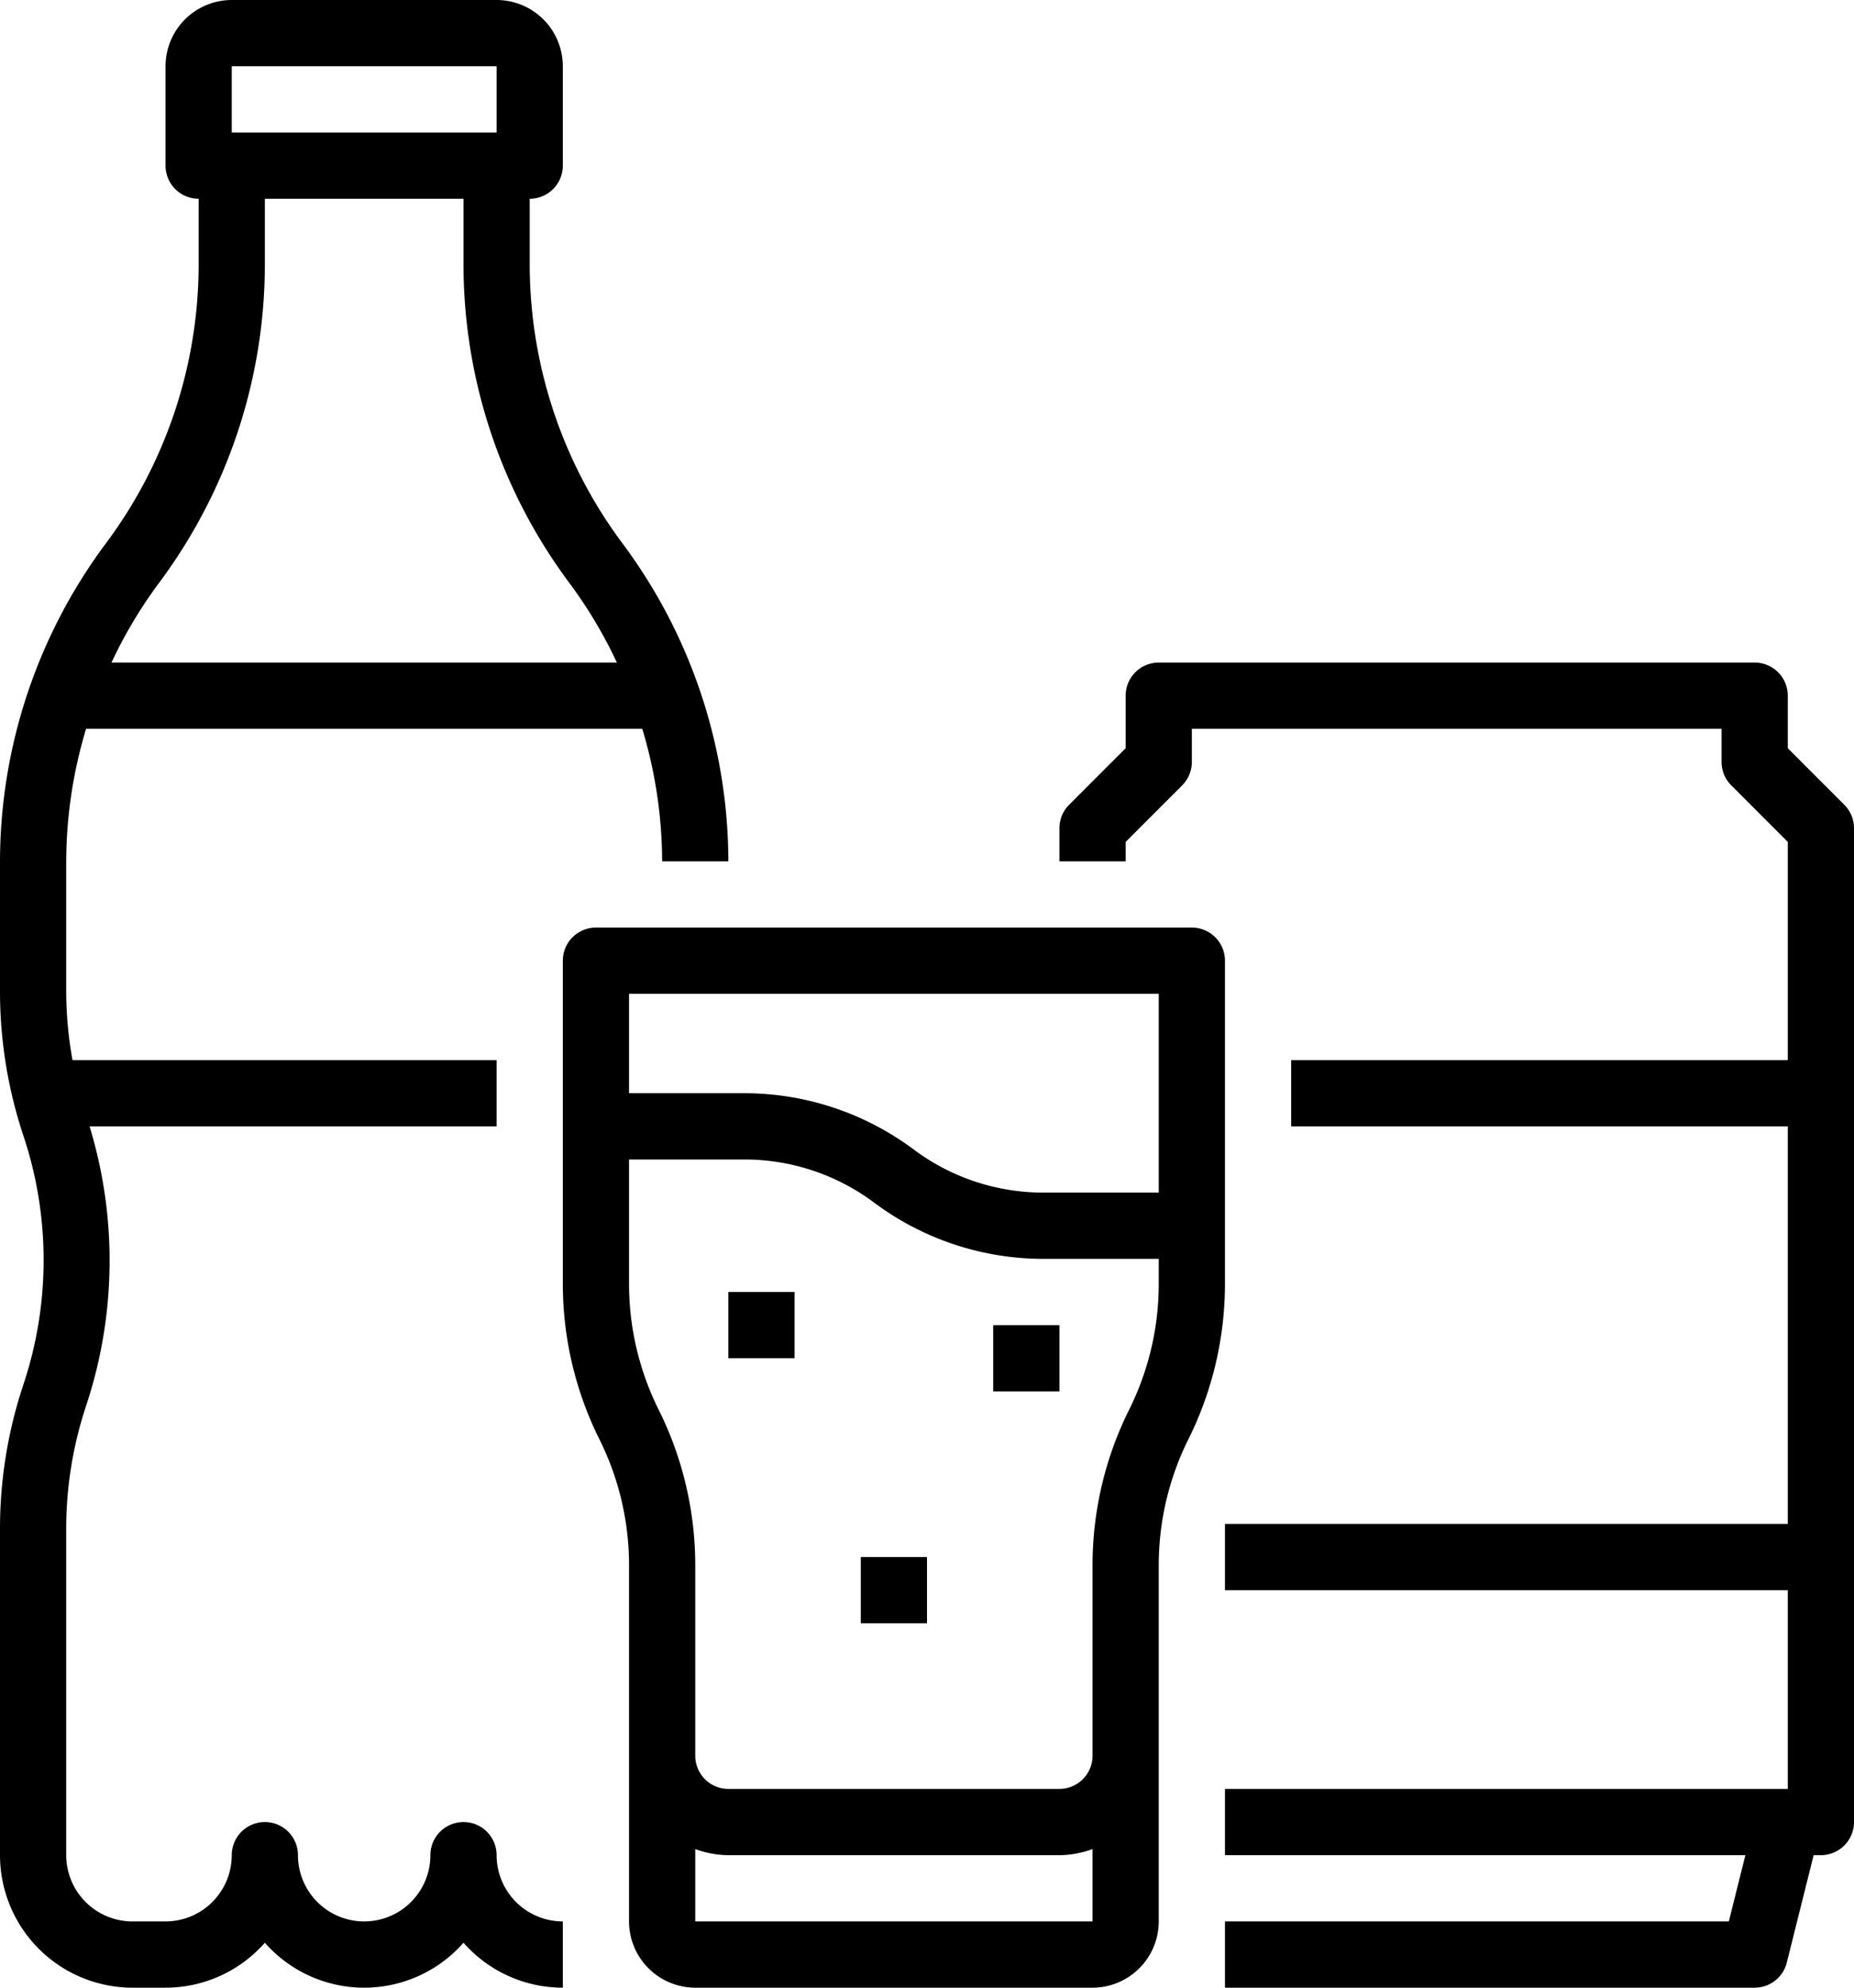
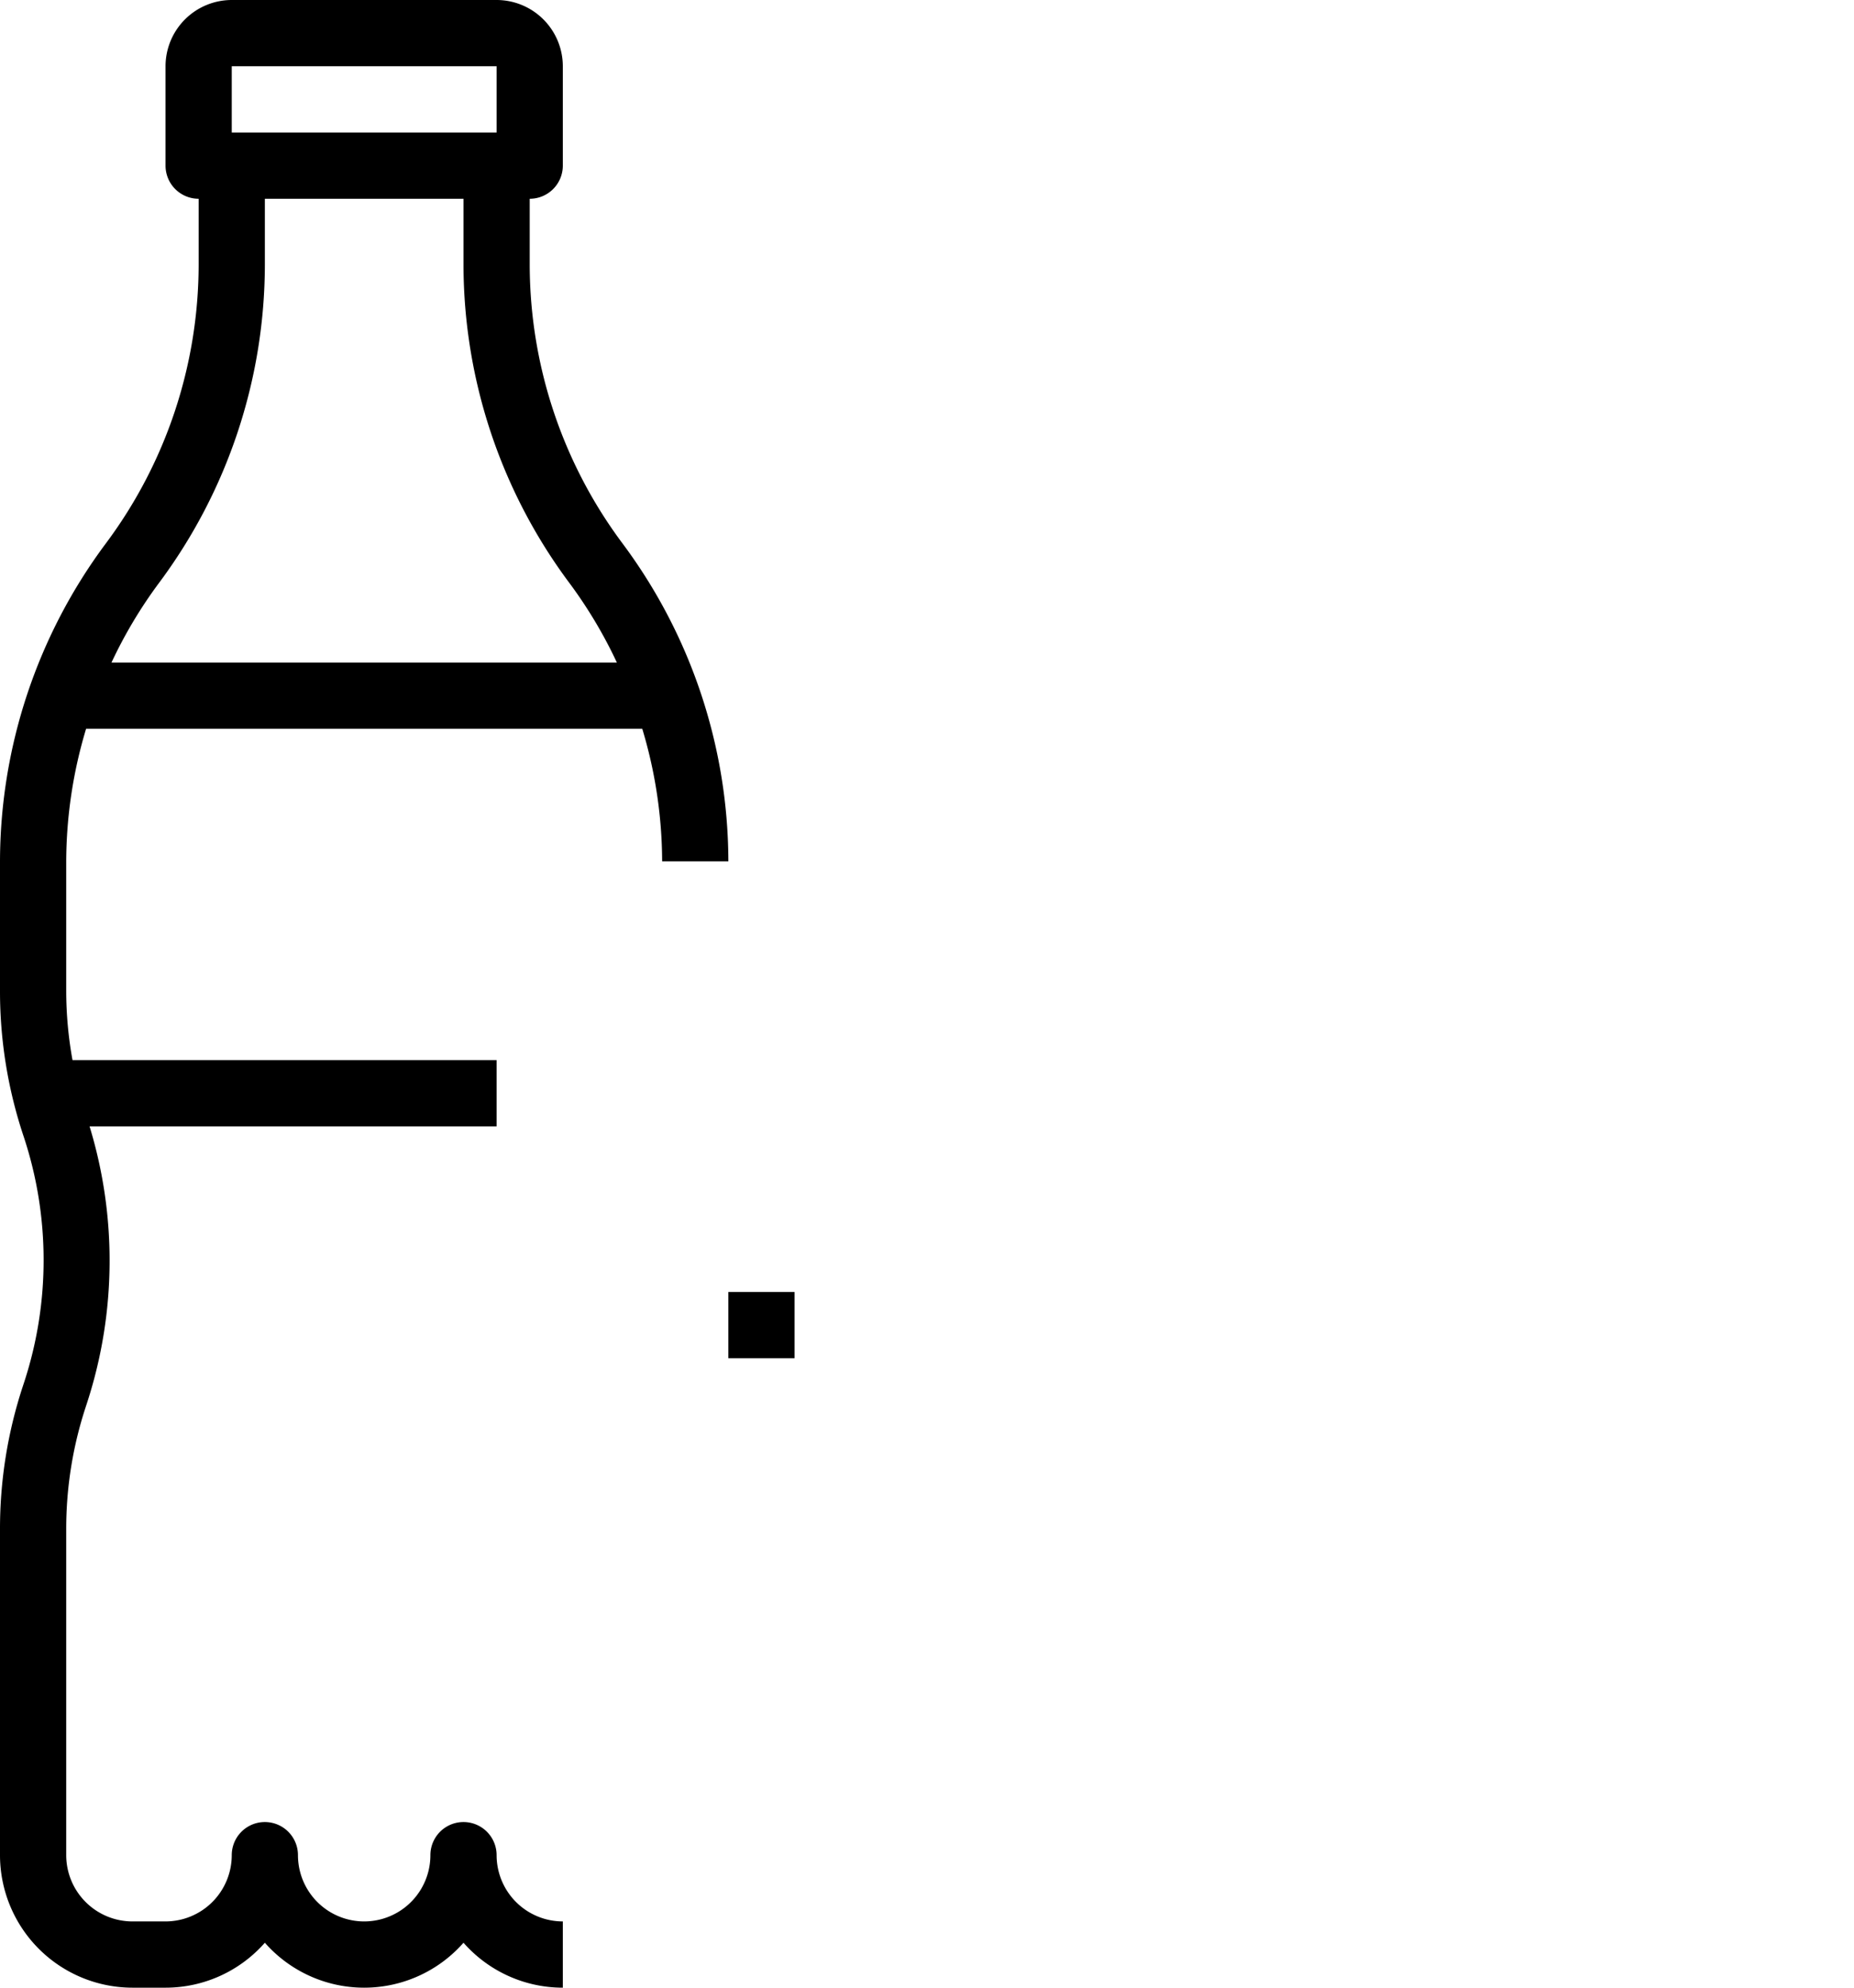
<svg xmlns="http://www.w3.org/2000/svg" height="480.0" preserveAspectRatio="xMidYMid meet" version="1.0" viewBox="32.0 16.0 448.0 480.0" width="448.0" zoomAndPan="magnify">
  <g id="change1_1">
-     <path d="M168,248v78.113a84.22,84.22,0,0,0,8.844,37.465A68.1,68.1,0,0,1,184,393.887V480a16.016,16.016,0,0,0,16,16h96a16.016,16.016,0,0,0,16-16V393.887a68.1,68.1,0,0,1,7.156-30.309A84.22,84.22,0,0,0,328,326.113V248a8,8,0,0,0-8-8H176A8,8,0,0,0,168,248Zm32,232V462.525A23.707,23.707,0,0,0,208,464h80a23.731,23.731,0,0,0,8-1.474V480ZM304.844,356.422A84.22,84.22,0,0,0,296,393.887V440a8.011,8.011,0,0,1-8,8H208a8.011,8.011,0,0,1-8-8V393.887a84.22,84.22,0,0,0-8.844-37.465A68.1,68.1,0,0,1,184,326.113V296h28a52.345,52.345,0,0,1,31.2,10.4A68.409,68.409,0,0,0,284,320h28v6.113A68.1,68.1,0,0,1,304.844,356.422ZM312,256v48H284a52.345,52.345,0,0,1-31.2-10.4A68.409,68.409,0,0,0,212,280H184V256Z" fill="inherit" />
-   </g>
+     </g>
  <g id="change1_2">
    <path d="M208 328H224V344H208z" fill="inherit" />
  </g>
  <g id="change1_3">
-     <path d="M272 336H288V352H272z" fill="inherit" />
-   </g>
+     </g>
  <g id="change1_4">
-     <path d="M240 392H256V408H240z" fill="inherit" />
-   </g>
+     </g>
  <g id="change1_5">
-     <path d="M456,176H312a8,8,0,0,0-8,8v12.687l-13.656,13.657A8,8,0,0,0,288,216v8h16v-4.688l13.656-13.656A8,8,0,0,0,320,200v-8H448v8a8,8,0,0,0,2.344,5.656L464,219.312V272H344v16H464v96H328v16H464v48H328v16H453.754l-4,16H328v16H456a8,8,0,0,0,7.762-6.059L470.247,464H472a8,8,0,0,0,8-8V216a8,8,0,0,0-2.344-5.656L464,196.687V184A8,8,0,0,0,456,176Z" fill="inherit" />
-   </g>
+     </g>
  <g id="change1_6">
    <path d="M37.469,350.91A109.954,109.954,0,0,0,32,385.184V464a32.036,32.036,0,0,0,32,32h8a31.934,31.934,0,0,0,24-10.855,31.959,31.959,0,0,0,48,0A31.934,31.934,0,0,0,168,496V480a16.016,16.016,0,0,1-16-16,8,8,0,0,0-16,0,16,16,0,0,1-32,0,8,8,0,0,0-16,0,16.016,16.016,0,0,1-16,16H64a16.016,16.016,0,0,1-16-16V385.184a94.11,94.11,0,0,1,4.676-29.309l.426-1.309A111,111,0,0,0,53.642,288H152V272H49.518A94.1,94.1,0,0,1,48,255.418V224a111.839,111.839,0,0,1,4.8-32H187.2a111.839,111.839,0,0,1,4.8,32h16a128.8,128.8,0,0,0-25.6-76.8A112.728,112.728,0,0,1,160,80V64a8,8,0,0,0,8-8V32a16.016,16.016,0,0,0-16-16H88A16.016,16.016,0,0,0,72,32V56a8,8,0,0,0,8,8V80a112.728,112.728,0,0,1-22.4,67.2A128.8,128.8,0,0,0,32,224v31.418a110.361,110.361,0,0,0,5.738,35.094A94.834,94.834,0,0,1,37.9,349.6ZM88,32h64V48H88Zm8,48V64h48V80a128.8,128.8,0,0,0,25.6,76.8,111.216,111.216,0,0,1,11.46,19.2H58.938A111.216,111.216,0,0,1,70.4,156.8,128.8,128.8,0,0,0,96,80Z" fill="inherit" />
  </g>
</svg>